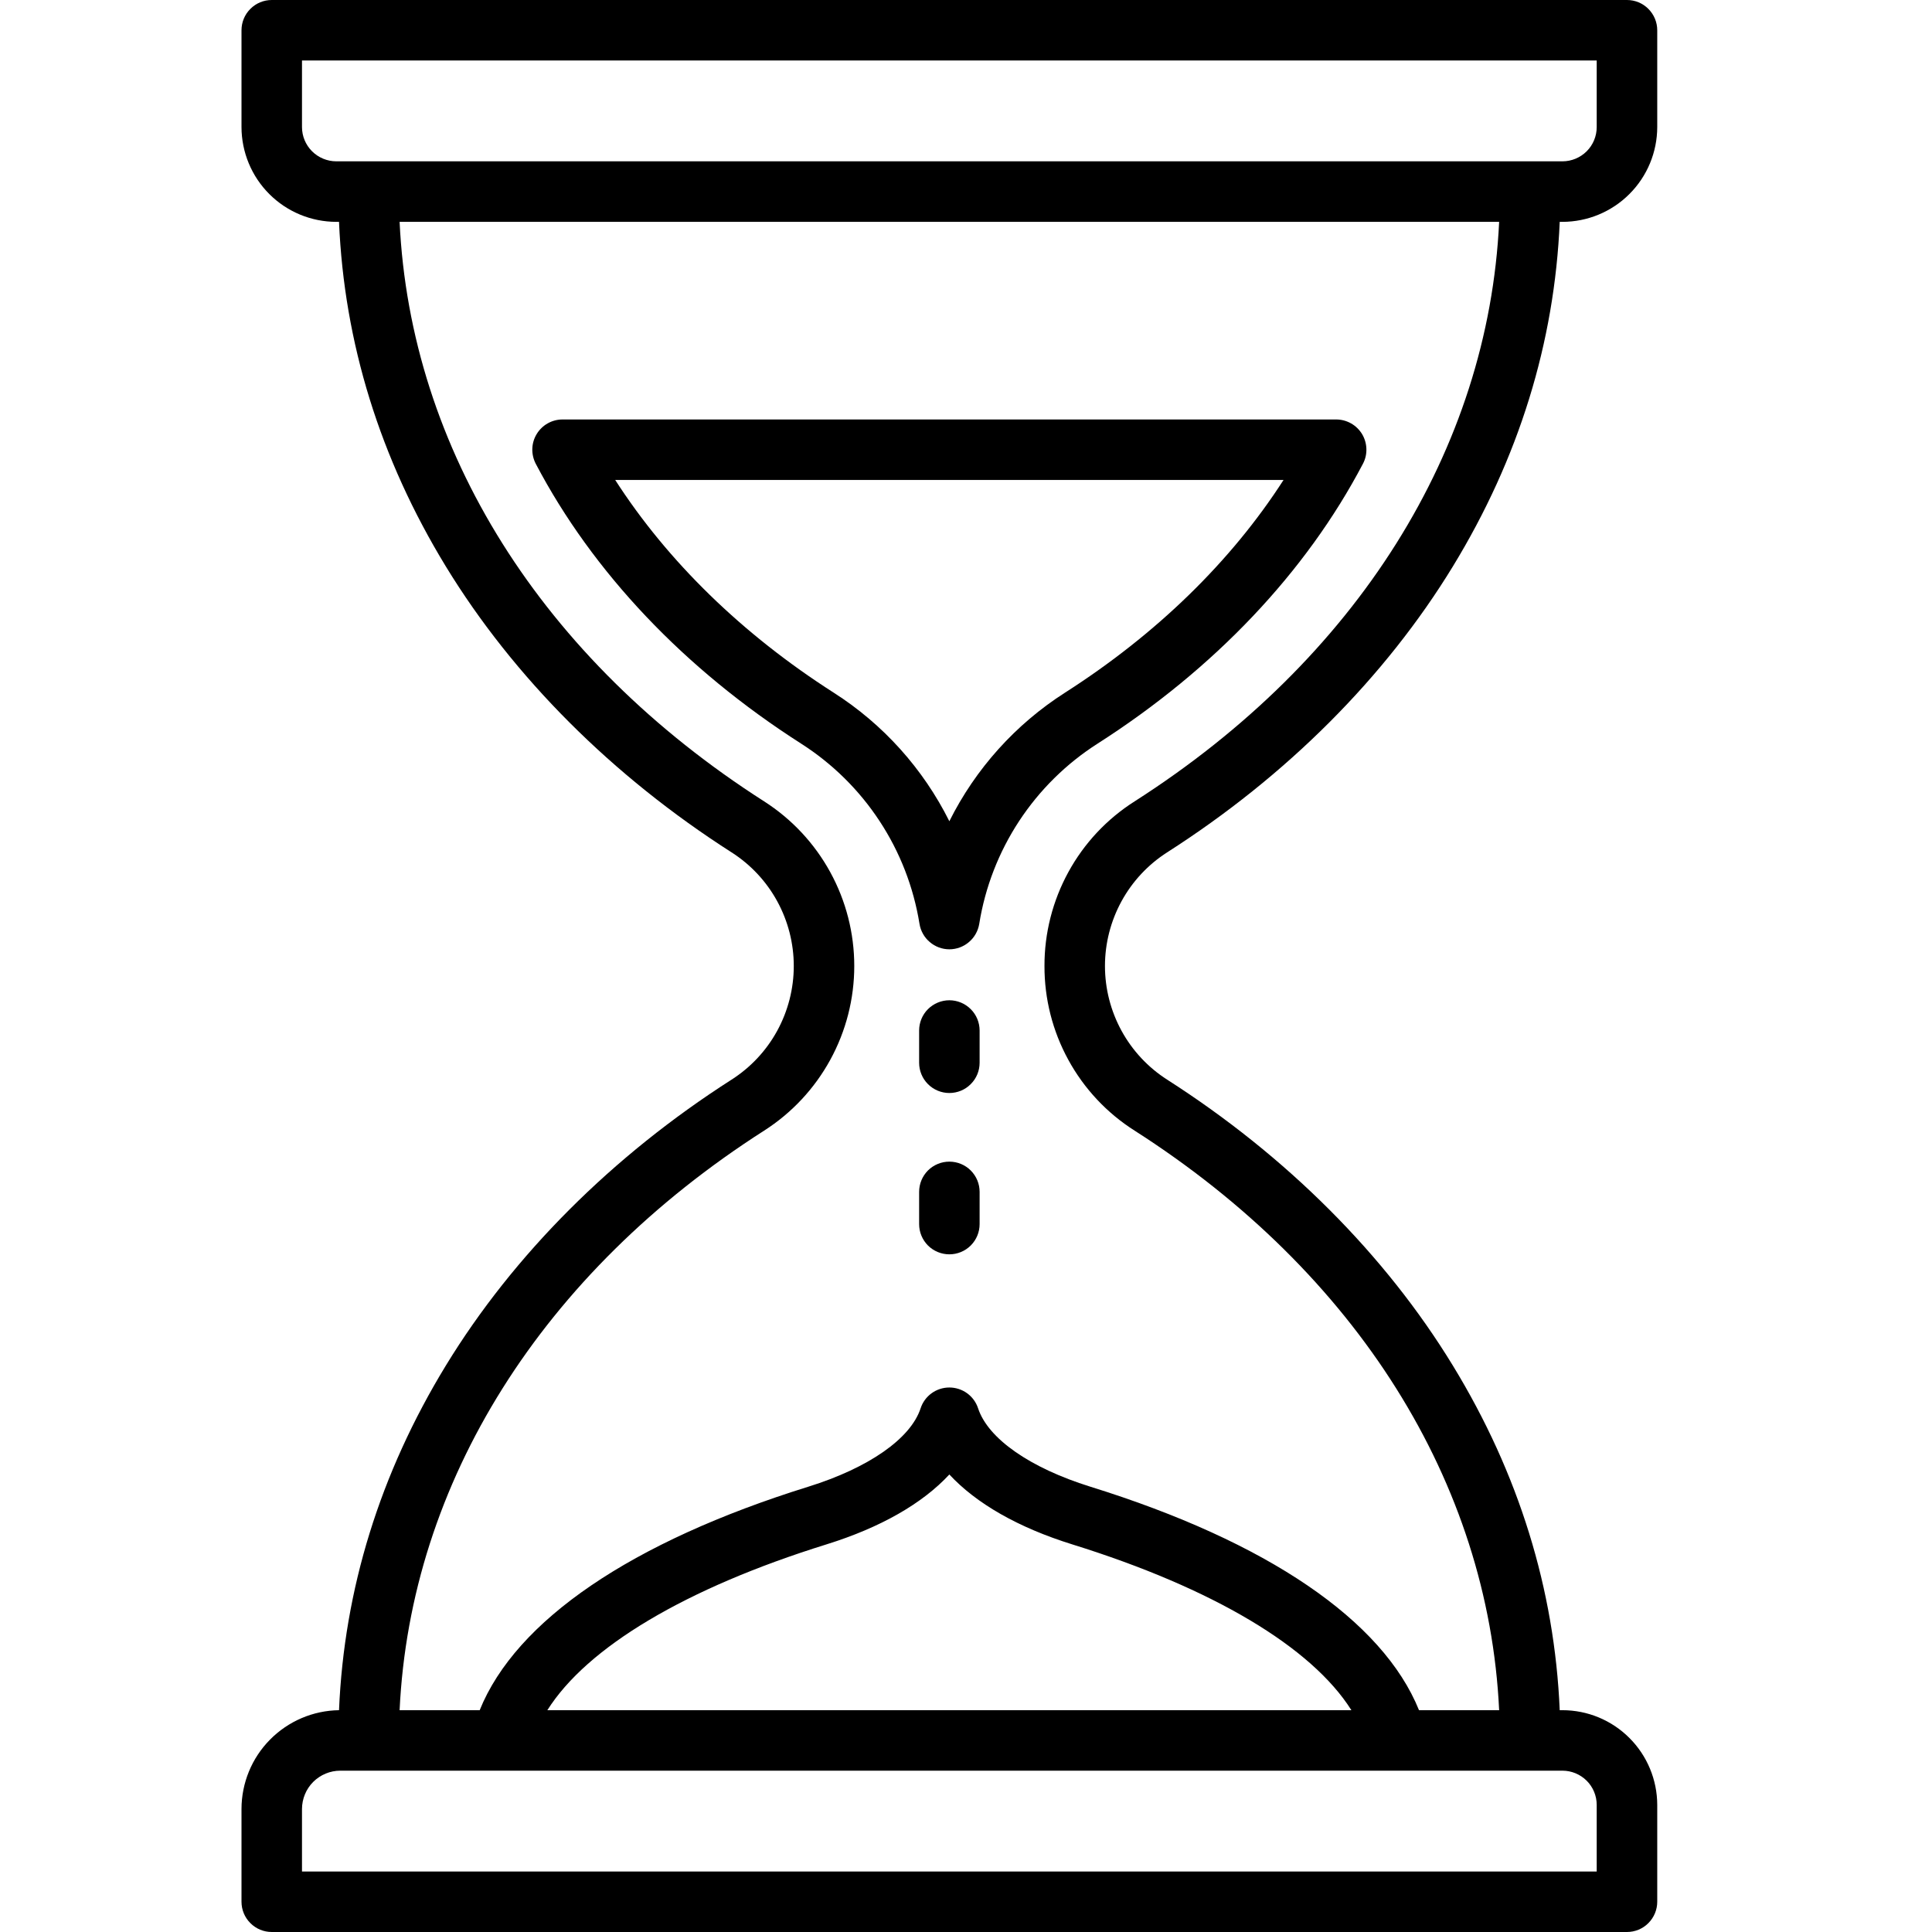
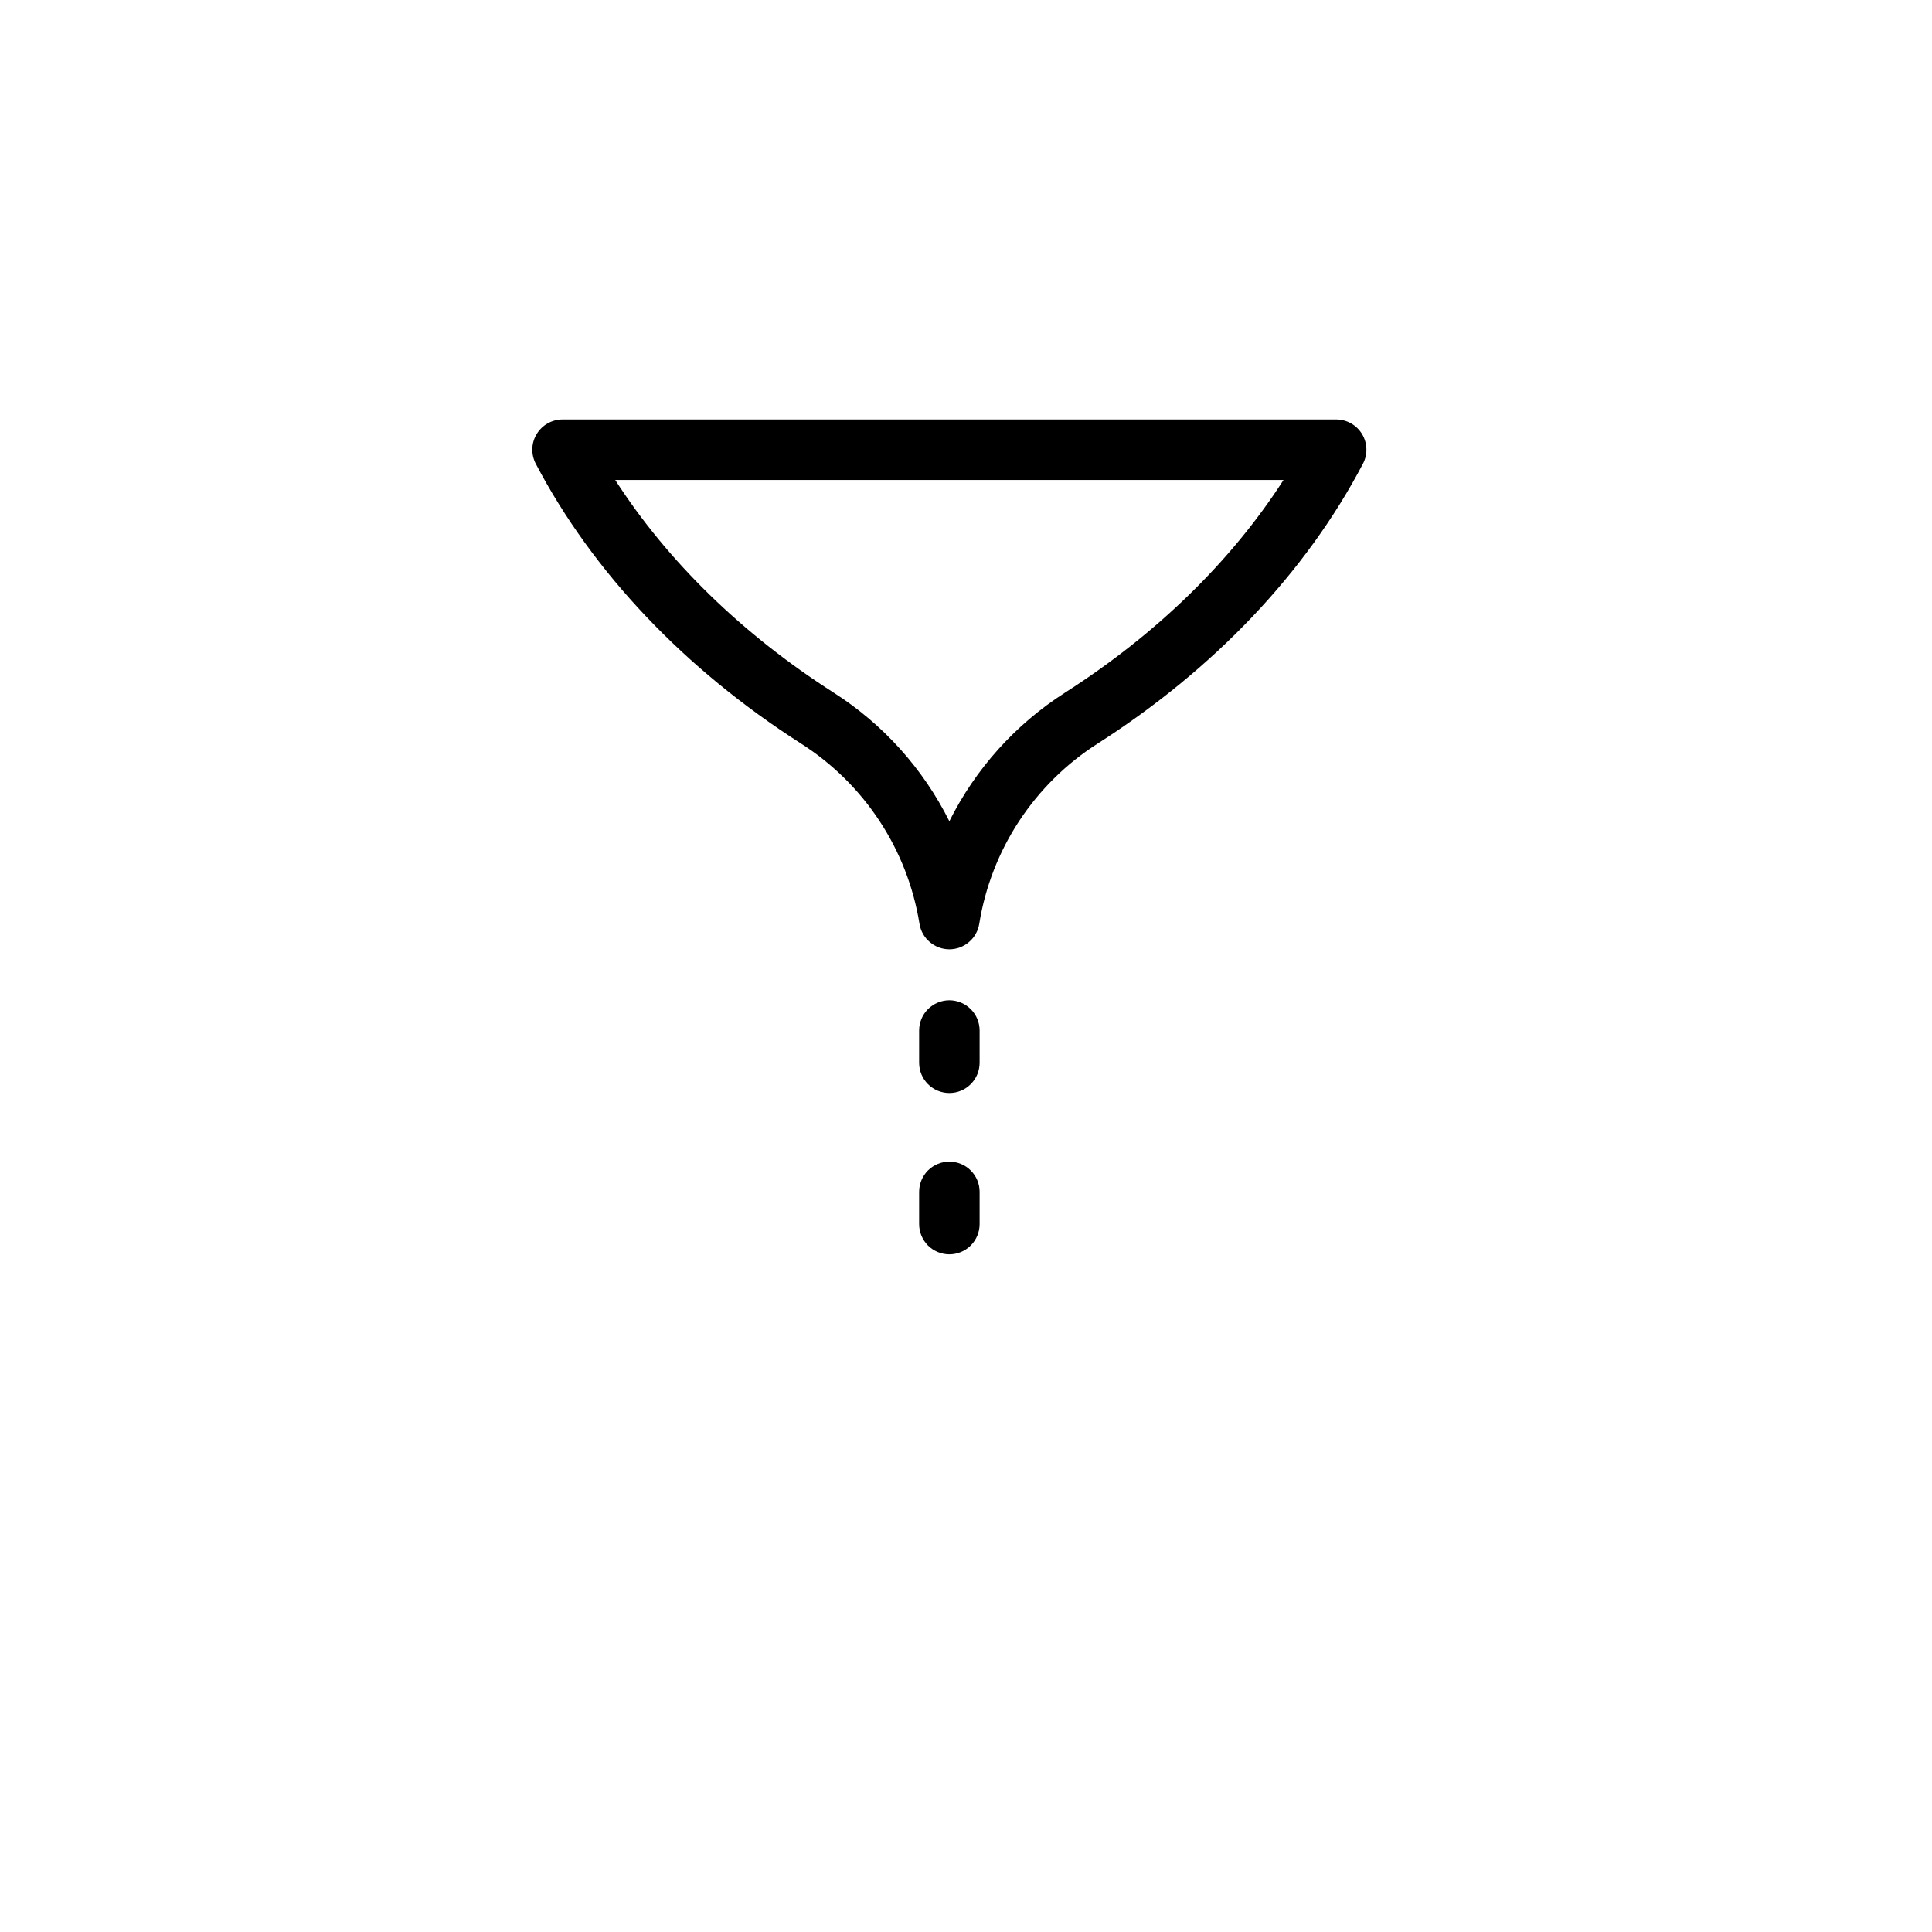
<svg xmlns="http://www.w3.org/2000/svg" width="42" height="42" viewBox="0 0 42 42" fill="none">
-   <path d="M25.372 18.53C27.968 16.87 30.116 14.72 31.585 12.312C33.017 9.966 33.795 7.449 33.907 4.823H33.966C34.512 4.822 35.036 4.605 35.422 4.218C35.809 3.832 36.026 3.308 36.027 2.762V0.658C36.027 0.483 35.957 0.316 35.834 0.193C35.711 0.069 35.543 0 35.369 0H5.908C5.733 0 5.566 0.069 5.443 0.193C5.319 0.316 5.25 0.483 5.25 0.658V2.762C5.251 3.308 5.468 3.832 5.854 4.218C6.24 4.605 6.764 4.822 7.311 4.823H7.37C7.481 7.449 8.26 9.966 9.691 12.312C11.161 14.72 13.309 16.87 15.904 18.53C16.319 18.795 16.66 19.16 16.896 19.592C17.132 20.024 17.256 20.508 17.256 21C17.256 21.492 17.132 21.976 16.896 22.408C16.66 22.84 16.319 23.205 15.904 23.47C13.309 25.13 11.161 27.28 9.691 29.688C8.26 32.034 7.481 34.551 7.37 37.178C6.805 37.186 6.267 37.416 5.87 37.818C5.473 38.219 5.251 38.761 5.25 39.326V41.342C5.25 41.517 5.319 41.684 5.443 41.807C5.566 41.931 5.733 42 5.908 42H35.369C35.543 42 35.711 41.931 35.834 41.807C35.957 41.684 36.027 41.517 36.027 41.342V39.238C36.026 38.692 35.809 38.168 35.422 37.782C35.036 37.395 34.512 37.178 33.966 37.178H33.907C33.795 34.551 33.017 32.034 31.585 29.688C30.116 27.28 27.967 25.13 25.372 23.47C24.958 23.205 24.617 22.84 24.381 22.408C24.145 21.976 24.021 21.492 24.021 21C24.021 20.508 24.145 20.024 24.381 19.592C24.617 19.16 24.958 18.795 25.372 18.53ZM6.565 2.762V1.315H34.711V2.762C34.711 2.96 34.633 3.149 34.493 3.289C34.353 3.428 34.164 3.507 33.966 3.507H7.311C7.113 3.507 6.924 3.428 6.784 3.289C6.644 3.149 6.565 2.96 6.565 2.762ZM34.711 39.238V40.685H6.565V39.326C6.566 39.105 6.653 38.893 6.809 38.737C6.966 38.581 7.177 38.493 7.398 38.493H33.966C34.164 38.493 34.353 38.572 34.493 38.711C34.633 38.851 34.711 39.04 34.711 39.238ZM11.899 37.178C12.761 35.81 14.9 34.528 17.965 33.574C19.142 33.208 20.054 32.685 20.638 32.054C21.223 32.685 22.135 33.208 23.311 33.574C26.377 34.528 28.516 35.81 29.378 37.178H11.899ZM22.706 21C22.704 21.713 22.882 22.415 23.225 23.041C23.567 23.667 24.062 24.196 24.664 24.578C29.498 27.669 32.356 32.232 32.59 37.178H30.848C30.061 35.229 27.555 33.517 23.702 32.319C22.39 31.91 21.479 31.274 21.263 30.616C21.22 30.484 21.136 30.369 21.024 30.288C20.912 30.207 20.777 30.163 20.638 30.163C20.499 30.163 20.364 30.207 20.252 30.288C20.14 30.369 20.056 30.484 20.013 30.616C19.797 31.274 18.886 31.91 17.574 32.319C13.721 33.518 11.215 35.229 10.428 37.178H8.687C8.921 32.232 11.779 27.669 16.613 24.578C17.213 24.194 17.707 23.665 18.049 23.04C18.392 22.414 18.571 21.713 18.571 21C18.571 20.287 18.392 19.586 18.049 18.96C17.707 18.335 17.213 17.806 16.613 17.422C11.778 14.331 8.92 9.768 8.687 4.823H32.59C32.356 9.768 29.499 14.331 24.664 17.422C24.062 17.804 23.567 18.333 23.225 18.959C22.883 19.585 22.704 20.287 22.706 21Z" fill="black" />
  <path d="M29.61 9.436C29.551 9.34 29.469 9.259 29.37 9.204C29.271 9.148 29.16 9.119 29.047 9.119H12.229C12.116 9.119 12.005 9.148 11.906 9.204C11.808 9.259 11.725 9.34 11.667 9.436C11.608 9.533 11.575 9.644 11.572 9.757C11.569 9.87 11.595 9.982 11.647 10.082C12.886 12.441 14.88 14.545 17.416 16.166C18.097 16.601 18.678 17.174 19.121 17.849C19.565 18.524 19.86 19.285 19.989 20.083C20.014 20.237 20.092 20.378 20.212 20.479C20.331 20.581 20.482 20.637 20.638 20.637C20.795 20.637 20.946 20.581 21.065 20.479C21.184 20.378 21.263 20.237 21.288 20.083C21.416 19.285 21.712 18.524 22.155 17.849C22.599 17.174 23.18 16.6 23.86 16.166C26.396 14.545 28.391 12.441 29.629 10.082C29.682 9.982 29.708 9.87 29.704 9.757C29.701 9.644 29.668 9.533 29.61 9.436ZM23.152 15.058C22.077 15.745 21.208 16.711 20.638 17.853C20.068 16.711 19.2 15.745 18.124 15.058C16.136 13.787 14.512 12.203 13.374 10.434H27.903C26.765 12.203 25.141 13.786 23.152 15.058ZM20.638 21.745C20.464 21.745 20.297 21.815 20.173 21.938C20.05 22.061 19.981 22.229 19.981 22.403V23.103C19.981 23.278 20.05 23.445 20.173 23.568C20.297 23.692 20.464 23.761 20.638 23.761C20.813 23.761 20.98 23.692 21.103 23.568C21.227 23.445 21.296 23.278 21.296 23.103V22.403C21.296 22.229 21.227 22.061 21.103 21.938C20.98 21.815 20.813 21.745 20.638 21.745ZM20.638 25.253C20.464 25.253 20.297 25.322 20.173 25.445C20.05 25.569 19.981 25.736 19.981 25.91V26.611C19.981 26.785 20.05 26.952 20.173 27.076C20.297 27.199 20.464 27.268 20.638 27.268C20.813 27.268 20.98 27.199 21.103 27.076C21.227 26.952 21.296 26.785 21.296 26.611V25.91C21.296 25.736 21.227 25.569 21.103 25.445C20.98 25.322 20.813 25.253 20.638 25.253Z" fill="black" />
</svg>